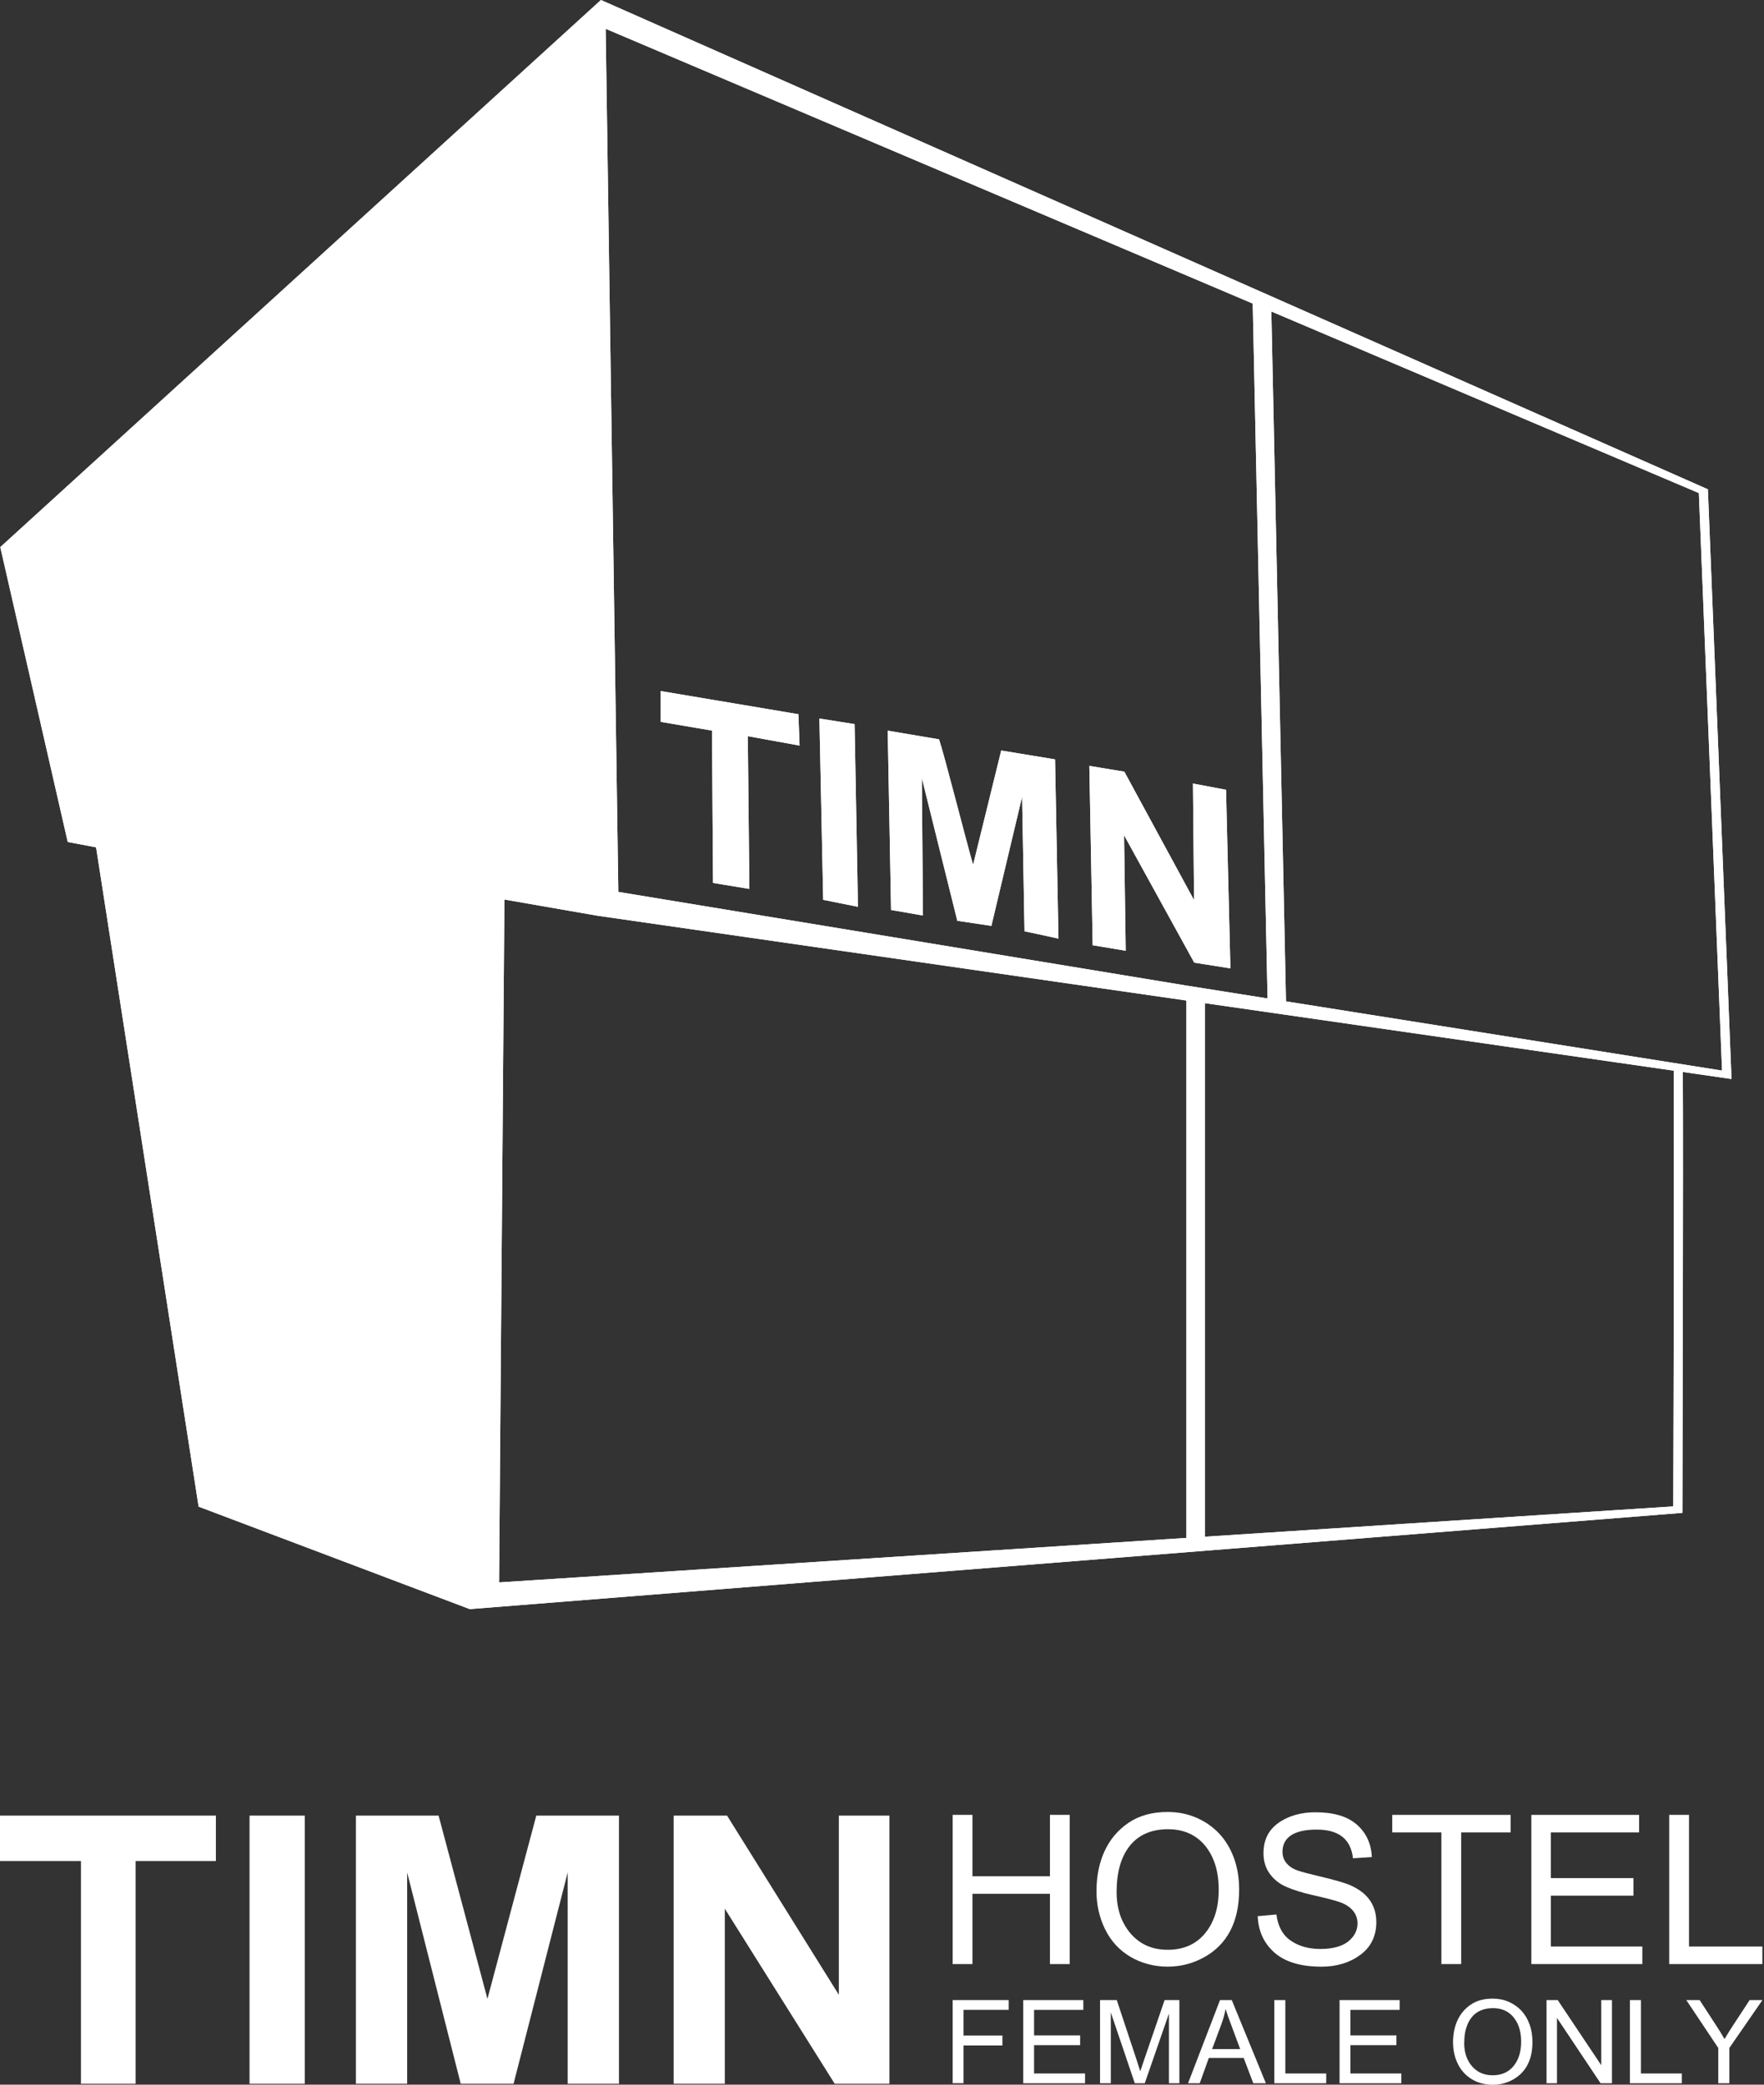
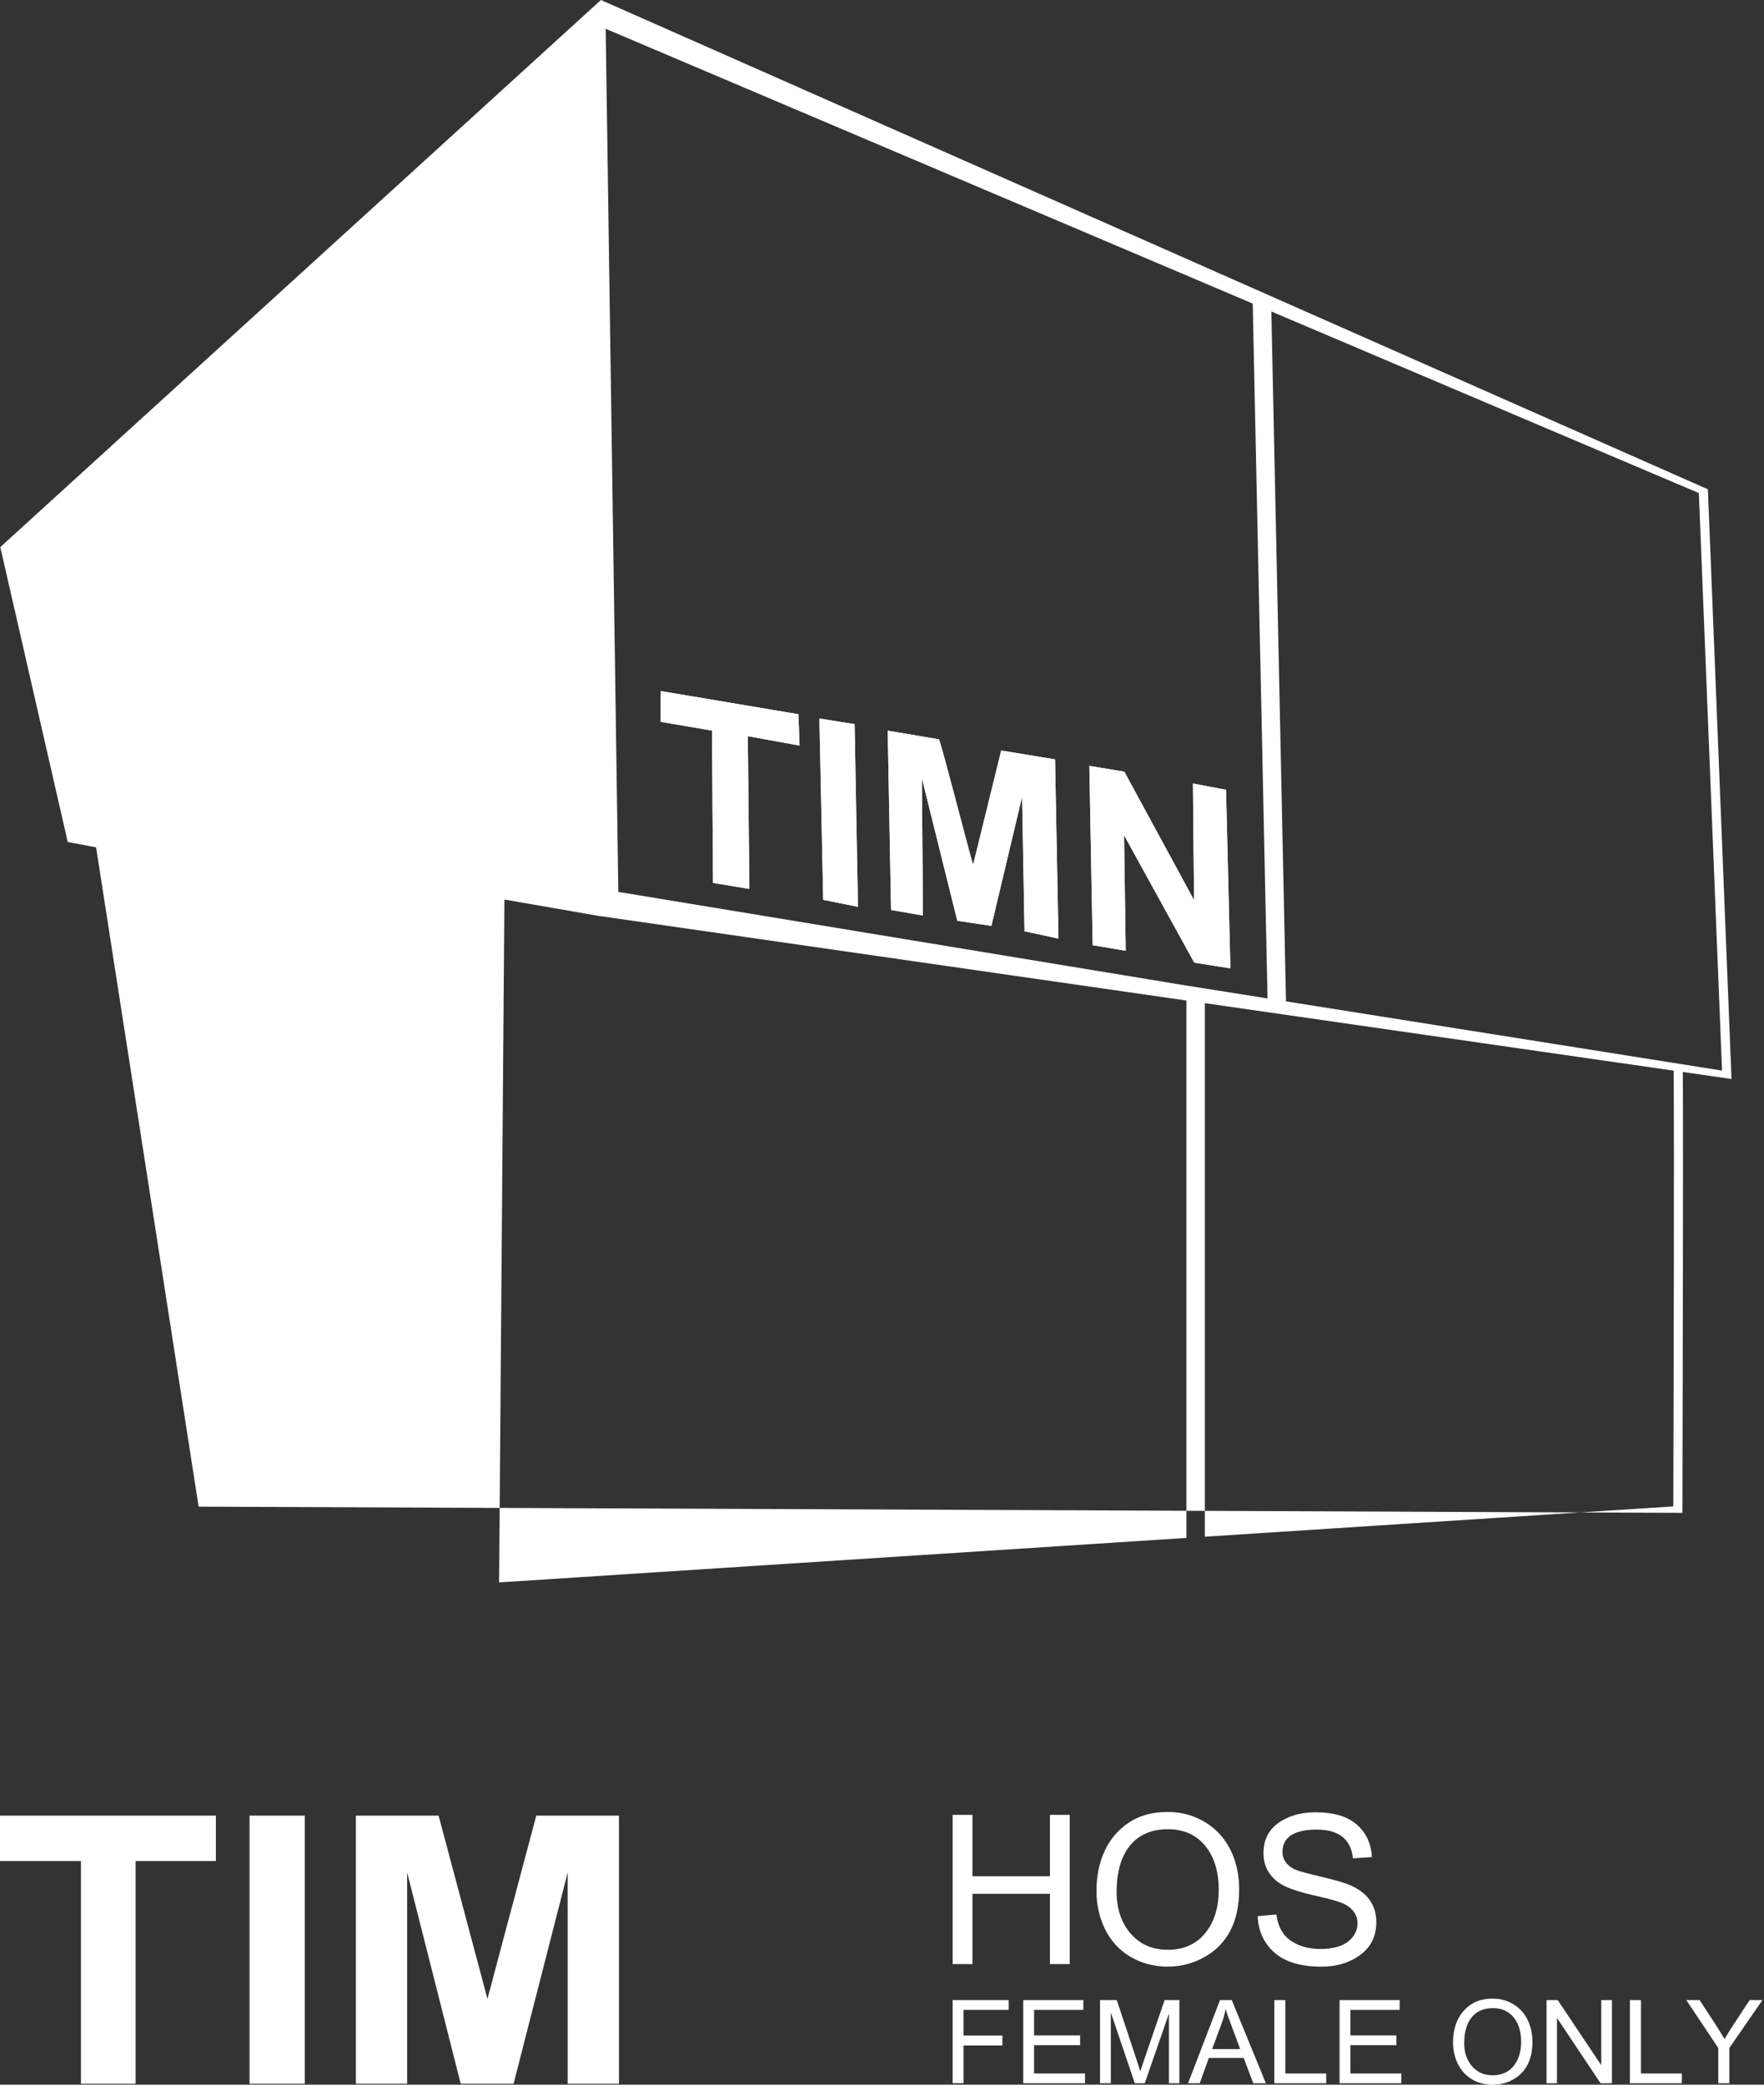
<svg xmlns="http://www.w3.org/2000/svg" width="915" height="1081" viewBox="0 0 915 1081" fill="none">
  <rect x="0" y="0" width="915" height="1081" fill="#333333" stroke="none" />
  <path d="M41.99 1080.54V965.02H3.05176e-05V941.47H111.98V965.02H70.35V1080.54H41.99Z" fill="white" />
  <path d="M129.44 1080.54V941.47H158.1V1080.54H129.44Z" fill="white" />
  <path d="M184.62 1080.54V941.47H227.5L252.84 1036.49L278.18 941.47H321.06V1080.54H294.46V970.98L266.39 1080.54H238.98L211.2 970.98V1080.54H184.6H184.62Z" fill="white" />
-   <path d="M349.43 1080.54V941.47H377.13L435.11 1034.38V941.47H461.34V1080.54H432.98L375.96 989.74V1080.54H349.44H349.43Z" fill="white" />
  <g clip-path="url(#clip0_922_44)">
    <path d="M494.15 1018.45V941.094H504.42V972.925H544.609V941.094H554.879V1018.45H544.609V982.025H504.42V1018.45H494.15Z" fill="white" />
    <path d="M568.754 980.684C568.754 972.957 570.125 966.061 572.9 959.995C575.675 953.928 579.789 949.012 585.307 945.244C590.825 941.477 597.587 939.593 605.657 939.593C611.079 939.593 616.055 940.583 620.648 942.594C625.241 944.606 629.132 947.319 632.417 950.8C635.67 954.28 638.222 958.494 640.04 963.443C641.858 968.392 642.751 973.883 642.751 979.854C642.751 988.123 641.252 995.179 638.222 1001.05C635.192 1006.9 630.727 1011.49 624.794 1014.81C618.893 1018.13 612.514 1019.79 605.657 1019.79C598.799 1019.79 592.037 1018.07 586.296 1014.65C580.555 1011.24 576.217 1006.48 573.219 1000.41C570.253 994.349 568.754 987.772 568.754 980.684ZM579.183 980.843C579.183 987.037 580.332 992.401 582.66 996.935C584.988 1001.47 588.082 1004.92 591.942 1007.38C595.801 1009.8 600.362 1011.05 605.657 1011.05C613.95 1011.05 620.456 1008.17 625.145 1002.43C629.833 996.679 632.162 989.176 632.162 979.886C632.162 973.372 631.046 967.753 628.845 963.06C626.644 958.366 623.614 954.791 619.723 952.268C615.863 949.778 611.238 948.533 605.848 948.533C601.542 948.533 597.715 949.267 594.429 950.704C591.112 952.141 588.337 954.28 586.073 957.089C583.808 959.899 582.086 963.315 580.938 967.274C579.789 971.265 579.215 975.767 579.215 980.843H579.183Z" fill="white" />
    <path d="M652.352 993.614L662.08 992.752C662.877 998.914 665.333 1003.45 669.543 1006.32C673.722 1009.2 678.857 1010.63 684.949 1010.63C691.041 1010.63 696.112 1009.32 699.334 1006.74C702.523 1004.15 704.15 1001.02 704.15 997.382C704.15 994.86 703.353 992.625 701.758 990.741C700.163 988.857 697.962 987.42 695.219 986.431C692.444 985.441 687.532 984.164 680.484 982.599C675.317 981.386 670.915 980.013 667.343 978.481C663.77 976.948 660.836 974.681 658.667 971.68C656.466 968.679 655.382 965.103 655.382 960.921C655.382 956.515 656.466 952.779 658.603 949.746C660.74 946.713 663.93 944.286 668.204 942.435C672.478 940.583 677.166 939.753 682.461 939.753C691.838 939.753 698.951 941.892 703.799 946.138C708.647 950.385 711.263 956.004 711.582 962.964L701.79 963.603C700.705 953.673 694.454 948.724 682.971 948.724C671.489 948.724 665.238 952.588 665.238 960.282C665.238 962.613 665.971 964.592 667.406 966.253C668.842 967.913 670.724 969.126 673.052 969.924C675.38 970.722 678.889 971.648 683.641 972.766C692.125 974.745 697.899 976.405 700.929 977.81C703.959 979.215 706.415 980.843 708.296 982.695C710.178 984.547 711.582 986.654 712.507 988.985C713.432 991.316 713.91 993.838 713.91 996.584C713.91 1003.9 711.167 1009.58 705.649 1013.66C700.131 1017.75 693.401 1019.8 685.459 1019.8C674.774 1019.8 666.673 1017.4 661.155 1012.58C655.637 1007.76 652.703 1001.44 652.384 993.646L652.352 993.614Z" fill="white" />
-     <path d="M747.656 1018.45V950.193H722.171V941.094H783.57V950.193H757.926V1018.45H747.656Z" fill="white" />
-     <path d="M794.319 1018.45V941.094H850.231V950.193H804.429V973.883H847.297V982.982H804.429V1009.35H851.89V1018.45H794.319Z" fill="white" />
-     <path d="M865.828 1018.45V941.094H876.099V1009.35H914.15V1018.45H865.828Z" fill="white" />
    <path d="M494.15 1080.27V1037.13H523.207V1042.21H499.764V1055.49H519.953V1060.66H499.764V1080.23H494.15V1080.27Z" fill="white" />
    <path d="M530.766 1080.27V1037.13H561.928V1042.21H536.38V1055.43H560.269V1060.5H536.38V1075.19H562.821V1080.27H530.734H530.766Z" fill="white" />
    <path d="M570.604 1080.27V1037.13H579.279L589.422 1067.69L591.463 1074.07L593.792 1067.14L604.094 1037.13H611.749V1080.27H606.327V1044.16L593.792 1080.27H588.625L576.185 1043.52V1080.27H570.667H570.604Z" fill="white" />
    <path d="M616.246 1080.27L632.832 1037.13H638.924L656.626 1080.27H650.087L645.111 1067.14H627.027L622.306 1080.27H616.214H616.246ZM628.717 1062.55H643.293L638.86 1050.64C637.329 1046.65 636.276 1043.65 635.734 1041.7C635.224 1044.48 634.458 1047.19 633.438 1049.9L628.717 1062.58V1062.55Z" fill="white" />
    <path d="M660.995 1080.27V1037.13H666.705V1075.19H687.915V1080.27H660.995Z" fill="white" />
    <path d="M694.837 1080.27V1037.13H725.999V1042.21H700.45V1055.43H724.34V1060.5H700.45V1075.19H726.892V1080.27H694.805H694.837Z" fill="white" />
    <path d="M753.684 1059.23C753.684 1054.92 754.449 1051.05 755.98 1047.7C757.511 1044.32 759.808 1041.57 762.902 1039.49C765.964 1037.39 769.759 1036.37 774.225 1036.37C777.255 1036.37 780.03 1036.91 782.581 1038.03C785.133 1039.14 787.302 1040.68 789.12 1042.59C790.938 1044.54 792.341 1046.87 793.362 1049.65C794.382 1052.43 794.893 1055.46 794.893 1058.81C794.893 1063.41 794.064 1067.37 792.373 1070.62C790.683 1073.88 788.195 1076.43 784.91 1078.29C781.624 1080.14 778.052 1081.06 774.256 1081.06C770.461 1081.06 766.665 1080.11 763.476 1078.19C760.286 1076.27 757.862 1073.62 756.204 1070.24C754.545 1066.86 753.716 1063.18 753.716 1059.26L753.684 1059.23ZM759.489 1059.29C759.489 1062.74 760.127 1065.74 761.434 1068.26C762.71 1070.78 764.465 1072.73 766.602 1074.07C768.739 1075.41 771.29 1076.12 774.256 1076.12C778.881 1076.12 782.485 1074.52 785.101 1071.33C787.716 1068.13 789.024 1063.95 789.024 1058.78C789.024 1055.14 788.418 1052.01 787.174 1049.39C785.93 1046.77 784.24 1044.76 782.103 1043.39C779.934 1041.98 777.382 1041.31 774.384 1041.31C771.992 1041.31 769.855 1041.73 768.005 1042.53C766.155 1043.33 764.592 1044.51 763.348 1046.1C762.072 1047.67 761.147 1049.58 760.478 1051.79C759.808 1053.99 759.521 1056.51 759.521 1059.35L759.489 1059.29Z" fill="white" />
    <path d="M802.197 1080.27V1037.13H808.002L830.584 1070.91V1037.13H836.134V1080.27H830.233L807.619 1046.39V1080.27H802.197Z" fill="white" />
    <path d="M845.447 1080.27V1037.13H851.156V1075.19H872.367V1080.27H845.447Z" fill="white" />
    <path d="M891.281 1080.27V1061.97L874.695 1037.13H881.617L890.101 1050.16C891.44 1052.2 892.94 1054.6 894.534 1057.34C896.193 1054.53 897.756 1051.98 899.255 1049.78L907.548 1037.13H914.182L897.022 1061.97V1080.27H891.313H891.281Z" fill="white" />
  </g>
-   <path d="M898.15 559.497L885.893 253.729L311.708 0L0.15 283.7L35.138 436.612L49.84 439.376L103.026 781.264L243.667 834.395L872.669 784.484C872.669 783.295 873.194 599.514 872.89 555.863L898.136 559.511L898.15 559.497ZM615.417 797.473L258.881 820.549L261.645 466.445L309.856 474.833L615.403 518.816V797.473H615.417ZM320.731 462.493L314.181 15.905V14.924L314.775 15.186L649.796 157.416L657.479 517.738L624.951 512.57L615.417 511.064L320.731 462.493ZM867.943 781.14L624.965 796.851V520.184L657.631 524.882L667.193 526.264L868.178 555.186C868.413 598.588 868.178 707.765 867.943 781.14ZM868.137 551.178L667.055 519.245L659.455 161.52L881.209 255.677L893.231 555.144L872.89 551.924L868.151 551.164L868.137 551.178Z" fill="white" />
  <path d="M342.73 358.345V374.319L369.343 378.852C369.302 382.14 369.855 457.836 369.855 457.836L388.703 460.945L387.887 381.74L414.75 386.617L414.142 370.353L342.73 358.345ZM443.284 375.48L425.031 372.592L426.993 466.597L445.025 470.217L443.284 375.466V375.48ZM487.102 383.384L460.46 378.879L462.201 471.862L478.742 474.736L478.161 403.42L496.567 477.472L514.24 480.111L530.173 413.121L531.416 482.916C531.416 482.916 544.253 485.597 549.035 486.716L547.266 393.775L519.339 389.174L504.747 448.481C500.795 434.691 489.644 390.791 487.088 383.384H487.102ZM583.193 400.145L565.05 397.147L566.777 490.143L583.912 493.003L583.055 433.102L619.466 499.18L638.217 502.137L635.951 409.542L618.789 406.294L619.369 466.763L583.207 400.159L583.193 400.145Z" fill="white" />
-   <path d="M898.15 559.497L885.893 253.729L311.708 0L0.15 283.7L35.138 436.612L49.84 439.376L103.026 781.264L243.667 834.395L872.669 784.484C872.669 783.295 873.194 599.514 872.89 555.863L898.136 559.511L898.15 559.497ZM615.417 797.473L258.881 820.549L261.645 466.445L309.856 474.833L615.403 518.816V797.473H615.417ZM320.731 462.493L314.181 15.905V14.924L314.775 15.186L649.796 157.416L657.479 517.738L624.951 512.57L615.417 511.064L320.731 462.493ZM867.943 781.14L624.965 796.851V520.184L657.631 524.882L667.193 526.264L868.178 555.186C868.413 598.588 868.178 707.765 867.943 781.14ZM868.137 551.178L667.055 519.245L659.455 161.52L881.209 255.677L893.231 555.144L872.89 551.924L868.151 551.164L868.137 551.178Z" fill="white" />
+   <path d="M898.15 559.497L885.893 253.729L311.708 0L0.15 283.7L35.138 436.612L49.84 439.376L103.026 781.264L872.669 784.484C872.669 783.295 873.194 599.514 872.89 555.863L898.136 559.511L898.15 559.497ZM615.417 797.473L258.881 820.549L261.645 466.445L309.856 474.833L615.403 518.816V797.473H615.417ZM320.731 462.493L314.181 15.905V14.924L314.775 15.186L649.796 157.416L657.479 517.738L624.951 512.57L615.417 511.064L320.731 462.493ZM867.943 781.14L624.965 796.851V520.184L657.631 524.882L667.193 526.264L868.178 555.186C868.413 598.588 868.178 707.765 867.943 781.14ZM868.137 551.178L667.055 519.245L659.455 161.52L881.209 255.677L893.231 555.144L872.89 551.924L868.151 551.164L868.137 551.178Z" fill="white" />
  <path d="M342.73 358.345V374.319L369.343 378.852C369.302 382.14 369.855 457.836 369.855 457.836L388.703 460.945L387.887 381.74L414.75 386.617L414.142 370.353L342.73 358.345ZM443.284 375.48L425.031 372.592L426.993 466.597L445.025 470.217L443.284 375.466V375.48ZM487.102 383.384L460.46 378.879L462.201 471.862L478.742 474.736L478.161 403.42L496.567 477.472L514.24 480.111L530.173 413.121L531.416 482.916C531.416 482.916 544.253 485.597 549.035 486.716L547.266 393.775L519.339 389.174L504.747 448.481C500.795 434.691 489.644 390.791 487.088 383.384H487.102ZM583.193 400.145L565.05 397.147L566.777 490.143L583.912 493.003L583.055 433.102L619.466 499.18L638.217 502.137L635.951 409.542L618.789 406.294L619.369 466.763L583.207 400.159L583.193 400.145Z" fill="white" />
  <defs>
    <clipPath id="clip0_922_44">
      <rect width="420" height="141.407" fill="white" transform="translate(494.15 939.593)" />
    </clipPath>
  </defs>
</svg>